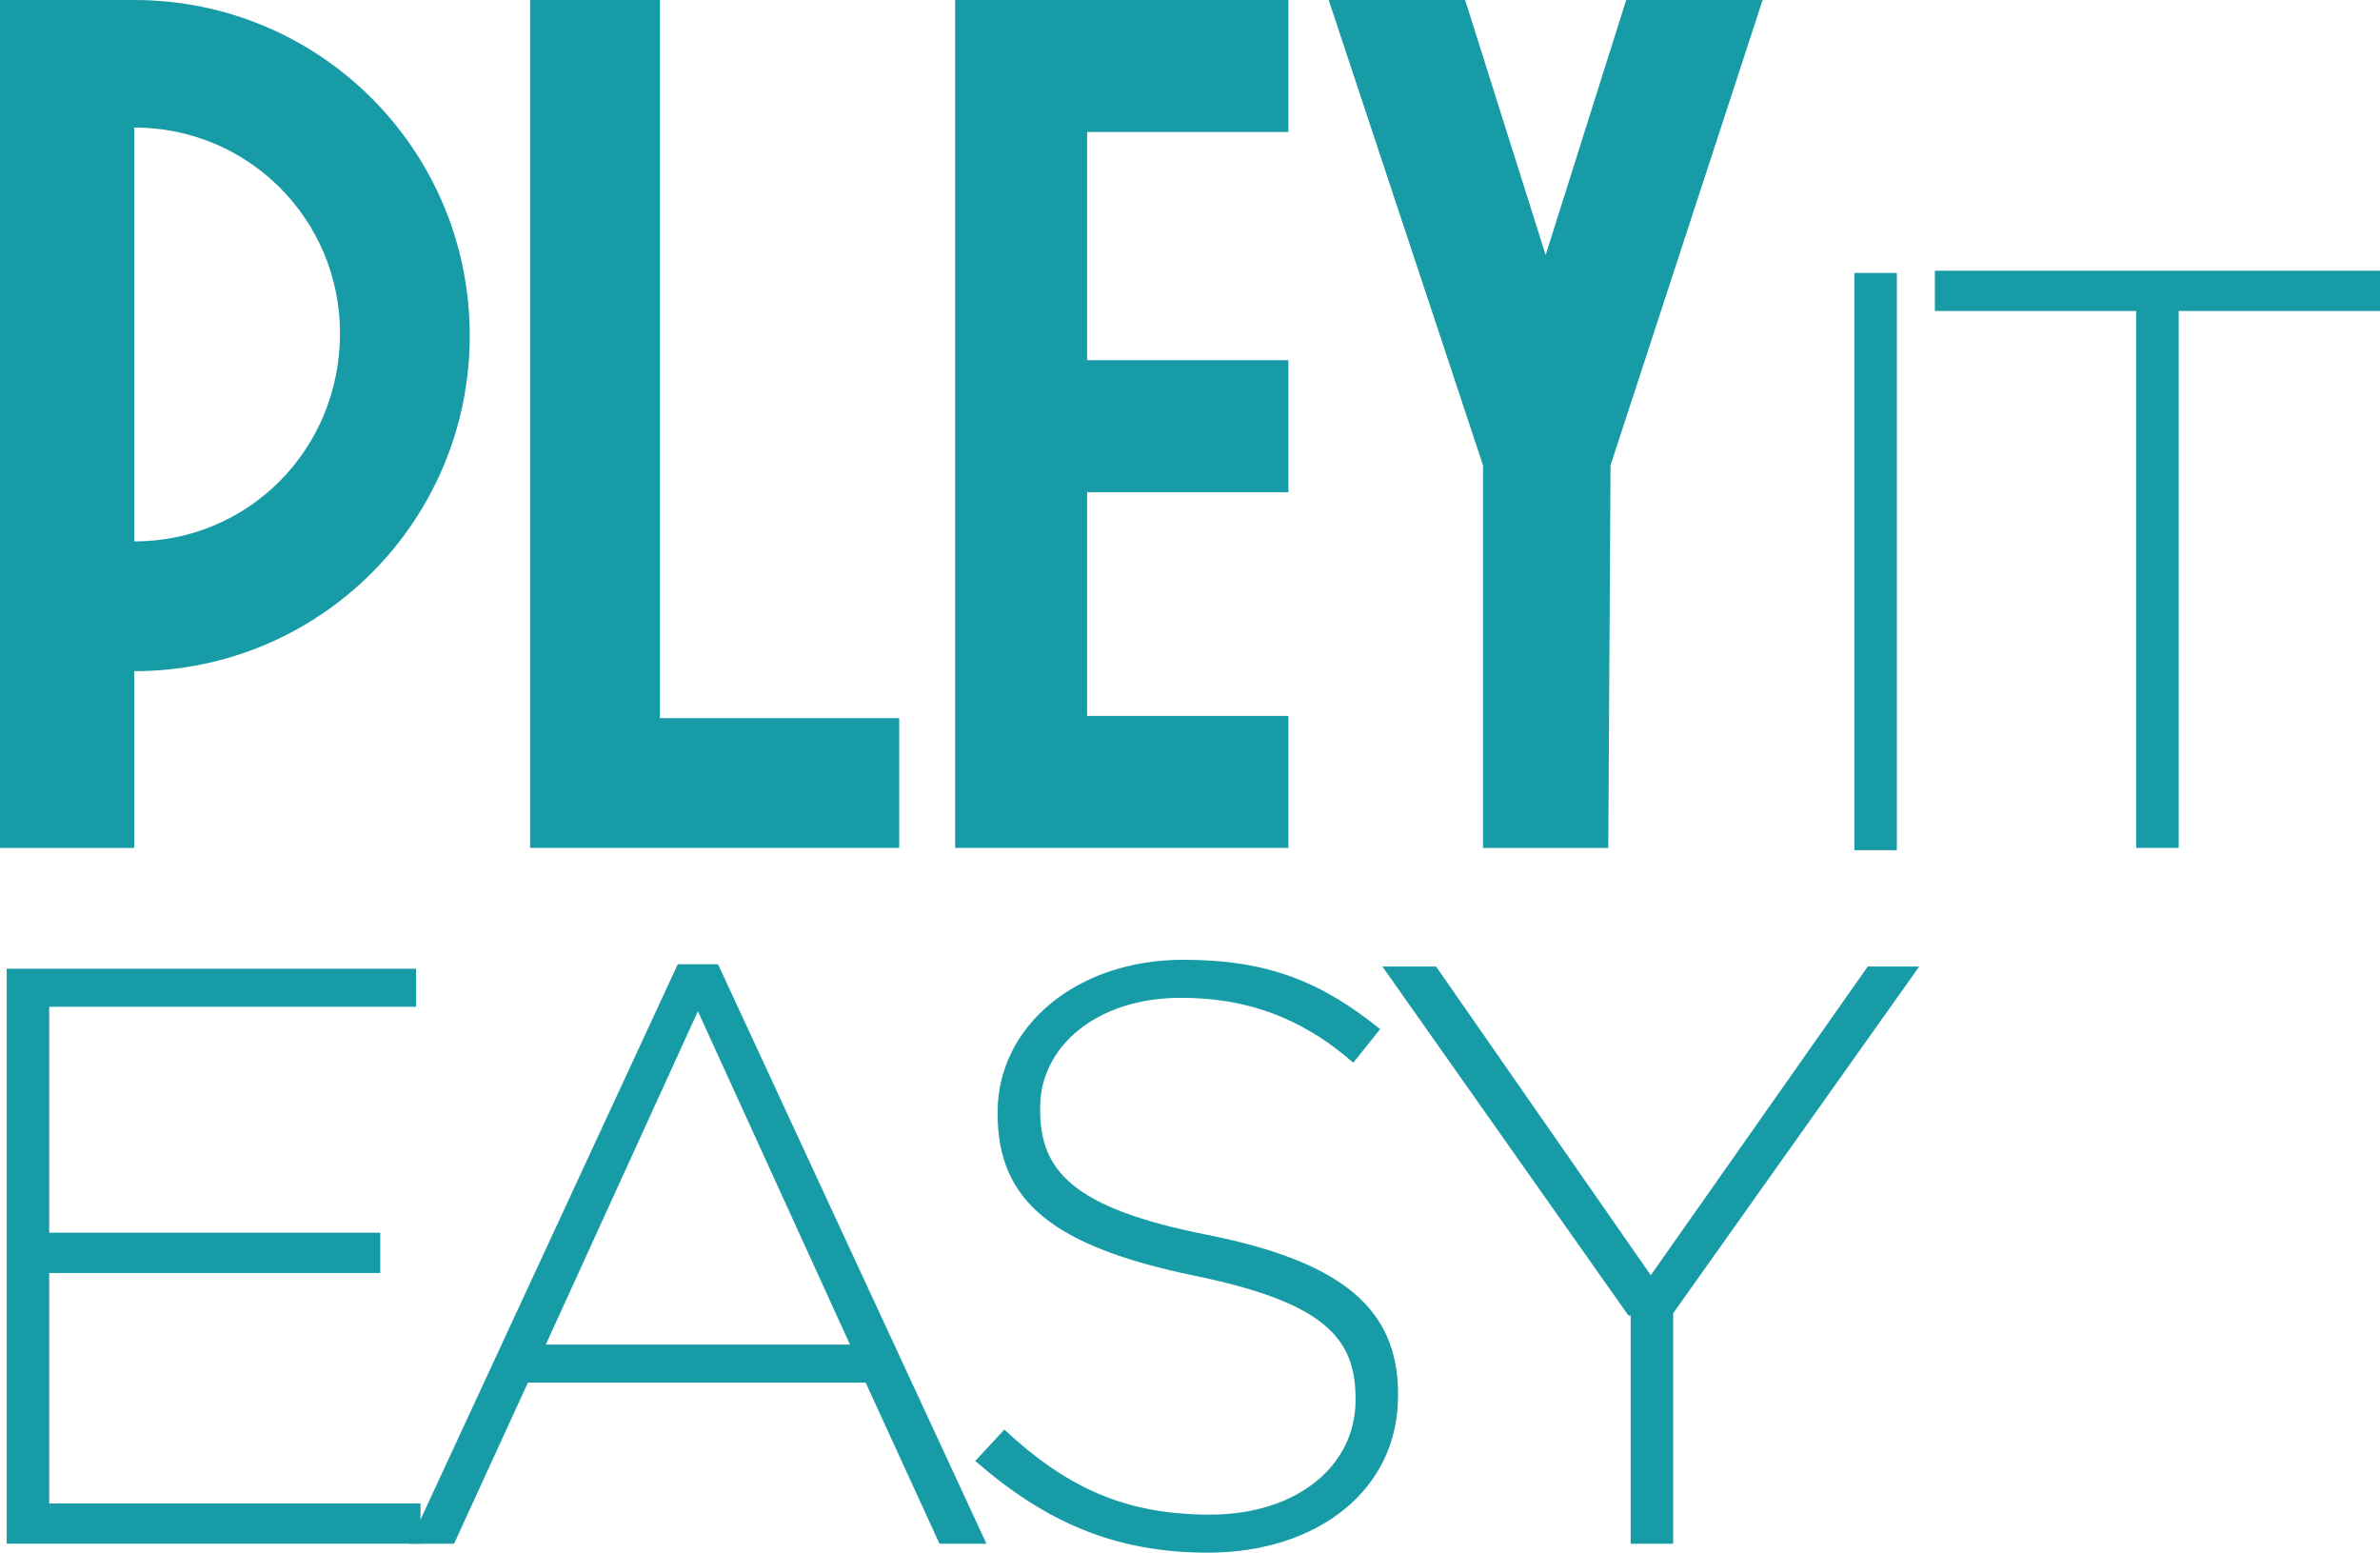
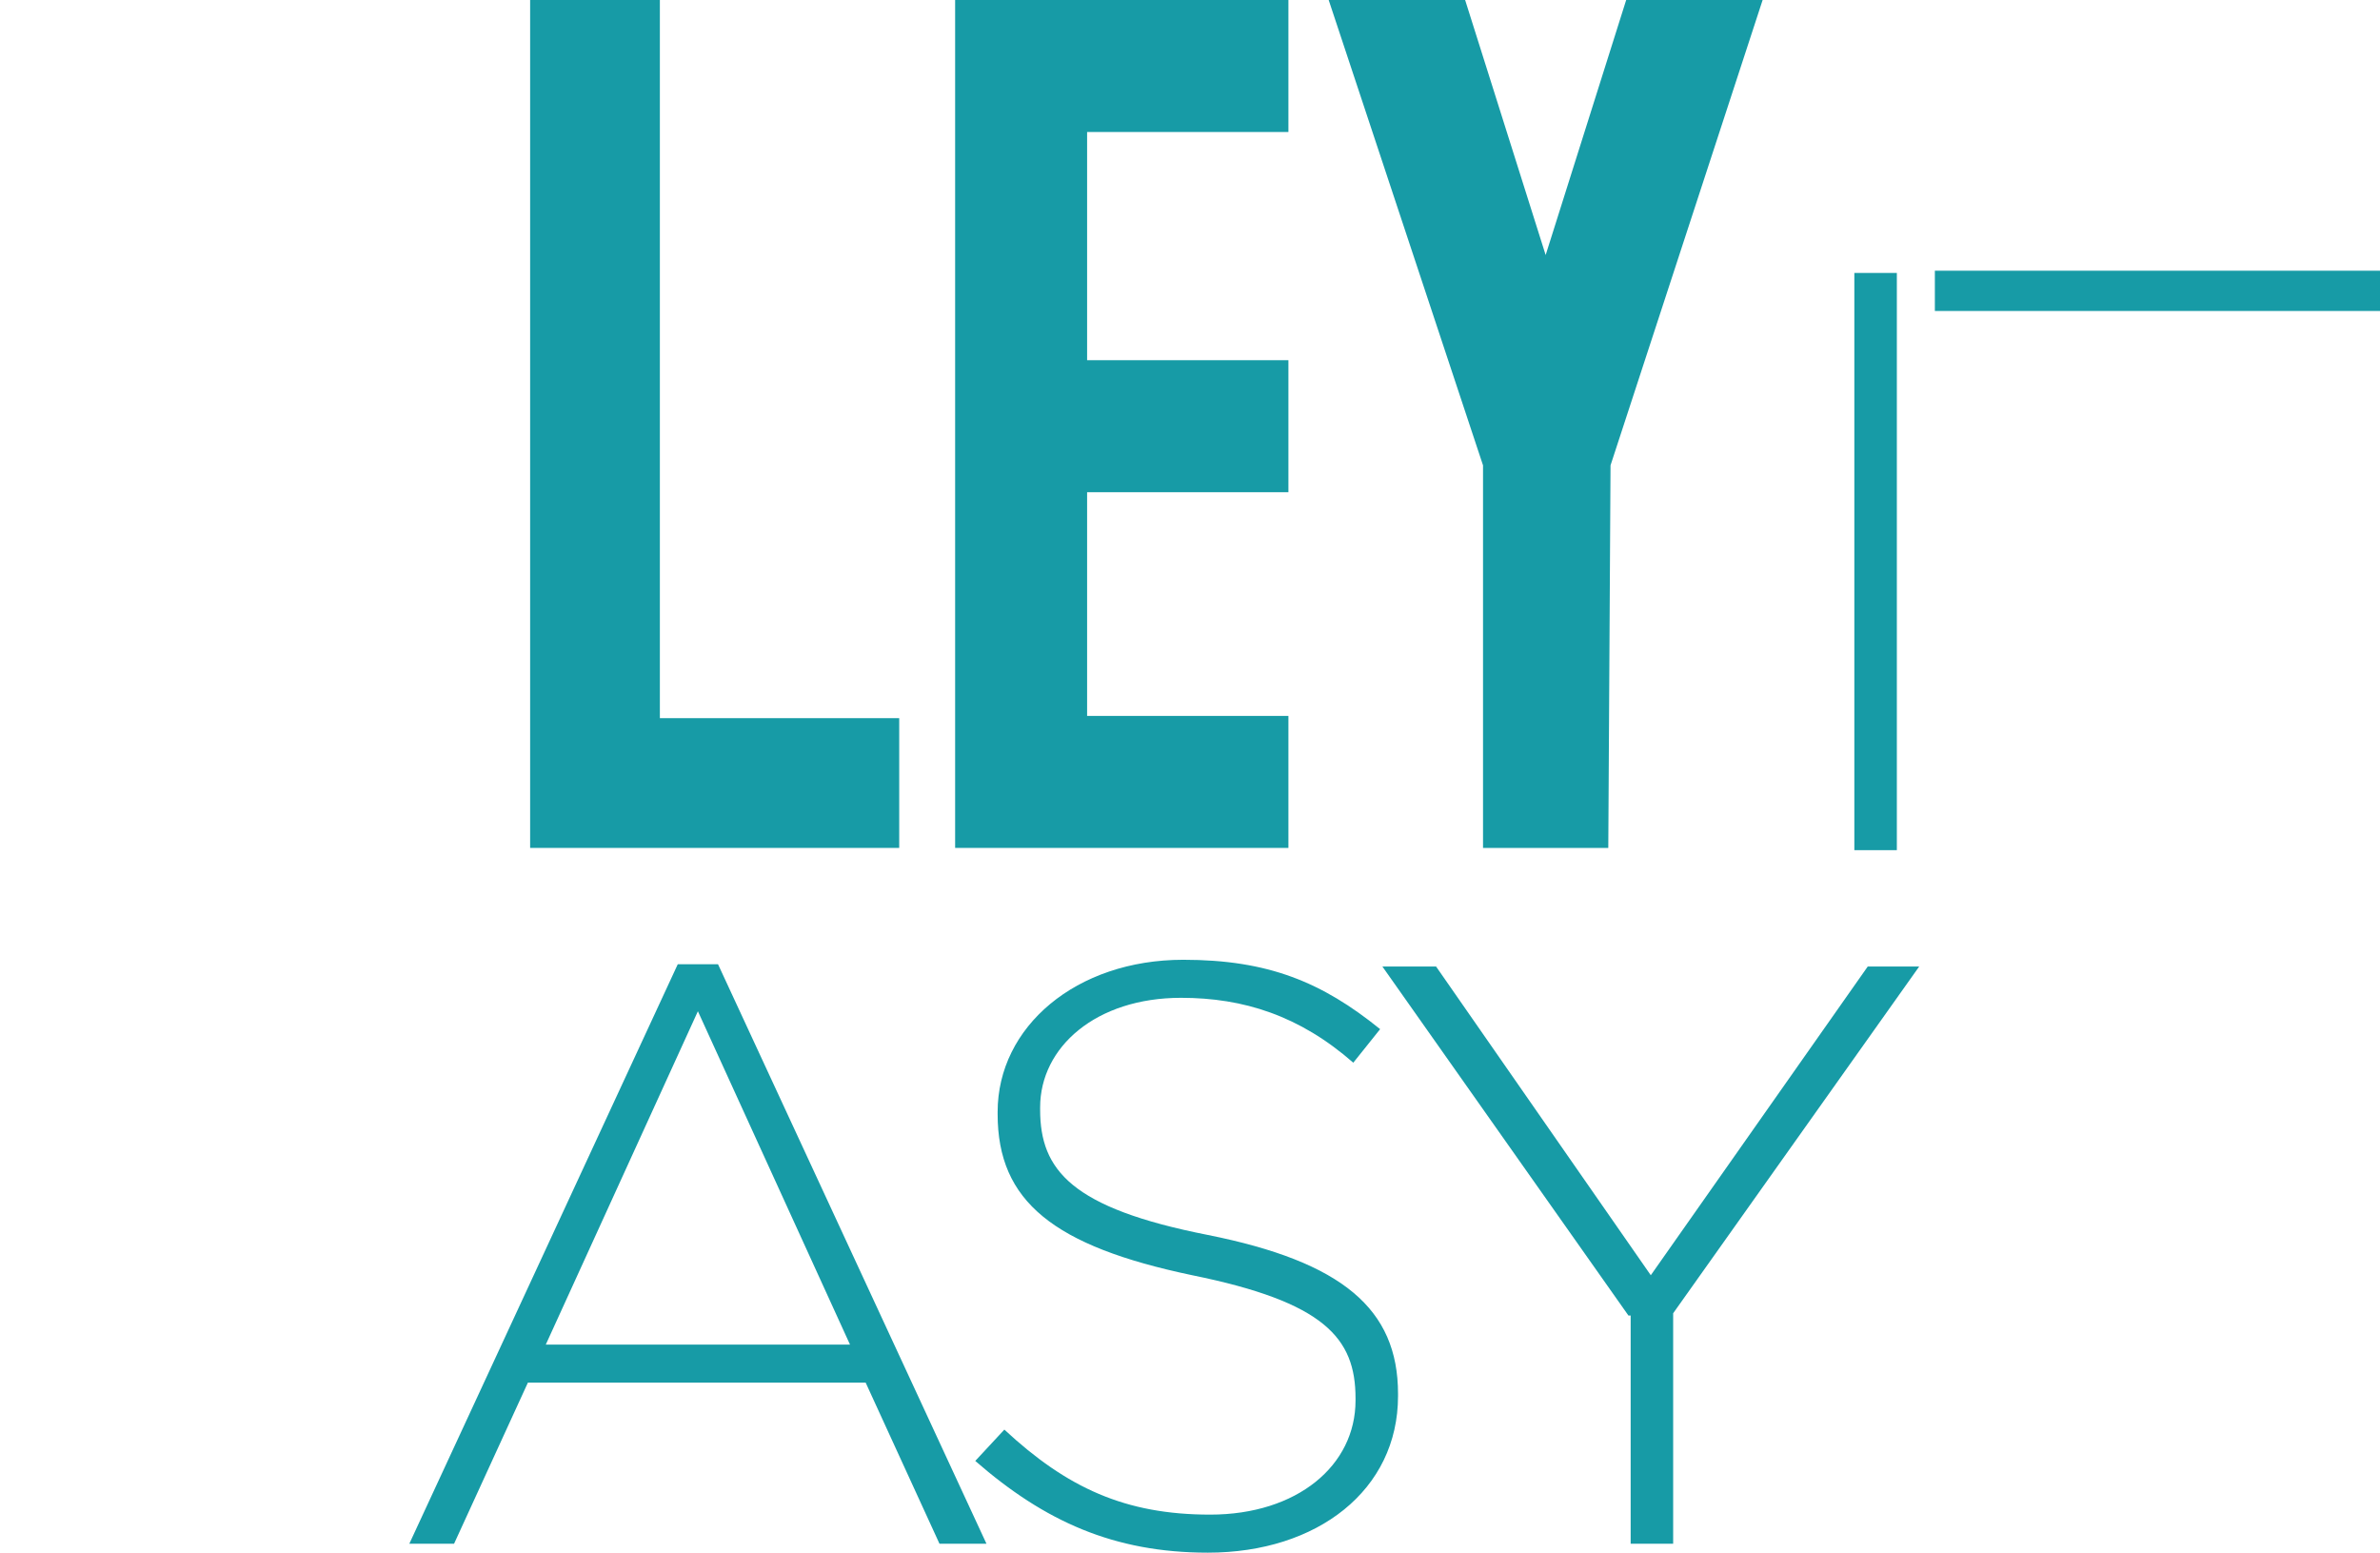
<svg xmlns="http://www.w3.org/2000/svg" viewBox="0 0 106.4 69.4">
-   <path fill="#179BA6" d="M0.3,43.3h18.3V45H2.2v10.1h14.8v1.8H2.2v10.3h16.6V69H0.3V43.3z" />
  <path fill="#179BA6" d="M30.3,43.1h1.8l12,25.9h-2.1l-3.3-7.2H23.6L20.3,69h-2L30.3,43.1z M38,60.1l-6.8-14.9l-6.8,14.9H38z" />
  <path fill="#179BA6" d="M43.6,65.3l1.3-1.4c2.8,2.6,5.4,3.8,9.2,3.8c3.9,0,6.5-2.2,6.5-5.1v-0.1c0-2.7-1.4-4.3-7.3-5.5  c-6.2-1.3-8.7-3.3-8.7-7.2v-0.1c0-3.8,3.5-6.8,8.3-6.8c3.8,0,6.2,1,8.8,3.1l-1.2,1.5c-2.4-2.1-4.9-2.9-7.7-2.9  c-3.8,0-6.3,2.2-6.3,4.9v0.1c0,2.7,1.4,4.4,7.5,5.6c6,1.2,8.5,3.3,8.5,7.1v0.1c0,4.2-3.6,7-8.5,7C49.8,69.4,46.7,68,43.6,65.3z" />
  <path fill="#179BA6" d="M72.8,58.8l-11-15.6h2.4l9.6,13.8l9.7-13.8h2.3l-11,15.5V69h-1.9V58.8z" />
  <polygon fill="#179BA6" points="72.7,0 69.1,11.4 65.5,0 59.4,0 66.3,20.8 66.3,37.9 71.9,37.9 72,20.8 78.8,0  " />
  <polygon fill="#179BA6" points="29.5,0 23.7,0 23.7,37.9 40.2,37.9 40.2,32.1 29.5,32.1  " />
  <polygon fill="#179BA6" points="42.7,36.3 42.7,37.9 57.6,37.9 57.6,32 48.6,32 48.6,22 57.6,22 57.6,16.1 48.6,16.1 48.6,5.9   57.6,5.9 57.6,0 42.7,0  " />
-   <path fill="#179BA6" d="M6,24.2V5.7c5.1,0,9.2,4.1,9.2,9.2C15.2,20.1,11.1,24.2,6,24.2 M6,0H0v37.9h6V30c8.3,0,15-6.7,15-15  S14.3,0,6,0" />
  <path fill="#179BA6" d="M82.9,12.2h1.9v25.8h-1.9V12.2z" />
-   <path fill="#179BA6" d="M95.5,13.9h-9v-1.8h19.9v1.8h-9v24h-1.9V13.9z" />
+   <path fill="#179BA6" d="M95.5,13.9h-9v-1.8h19.9v1.8h-9h-1.9V13.9z" />
</svg>